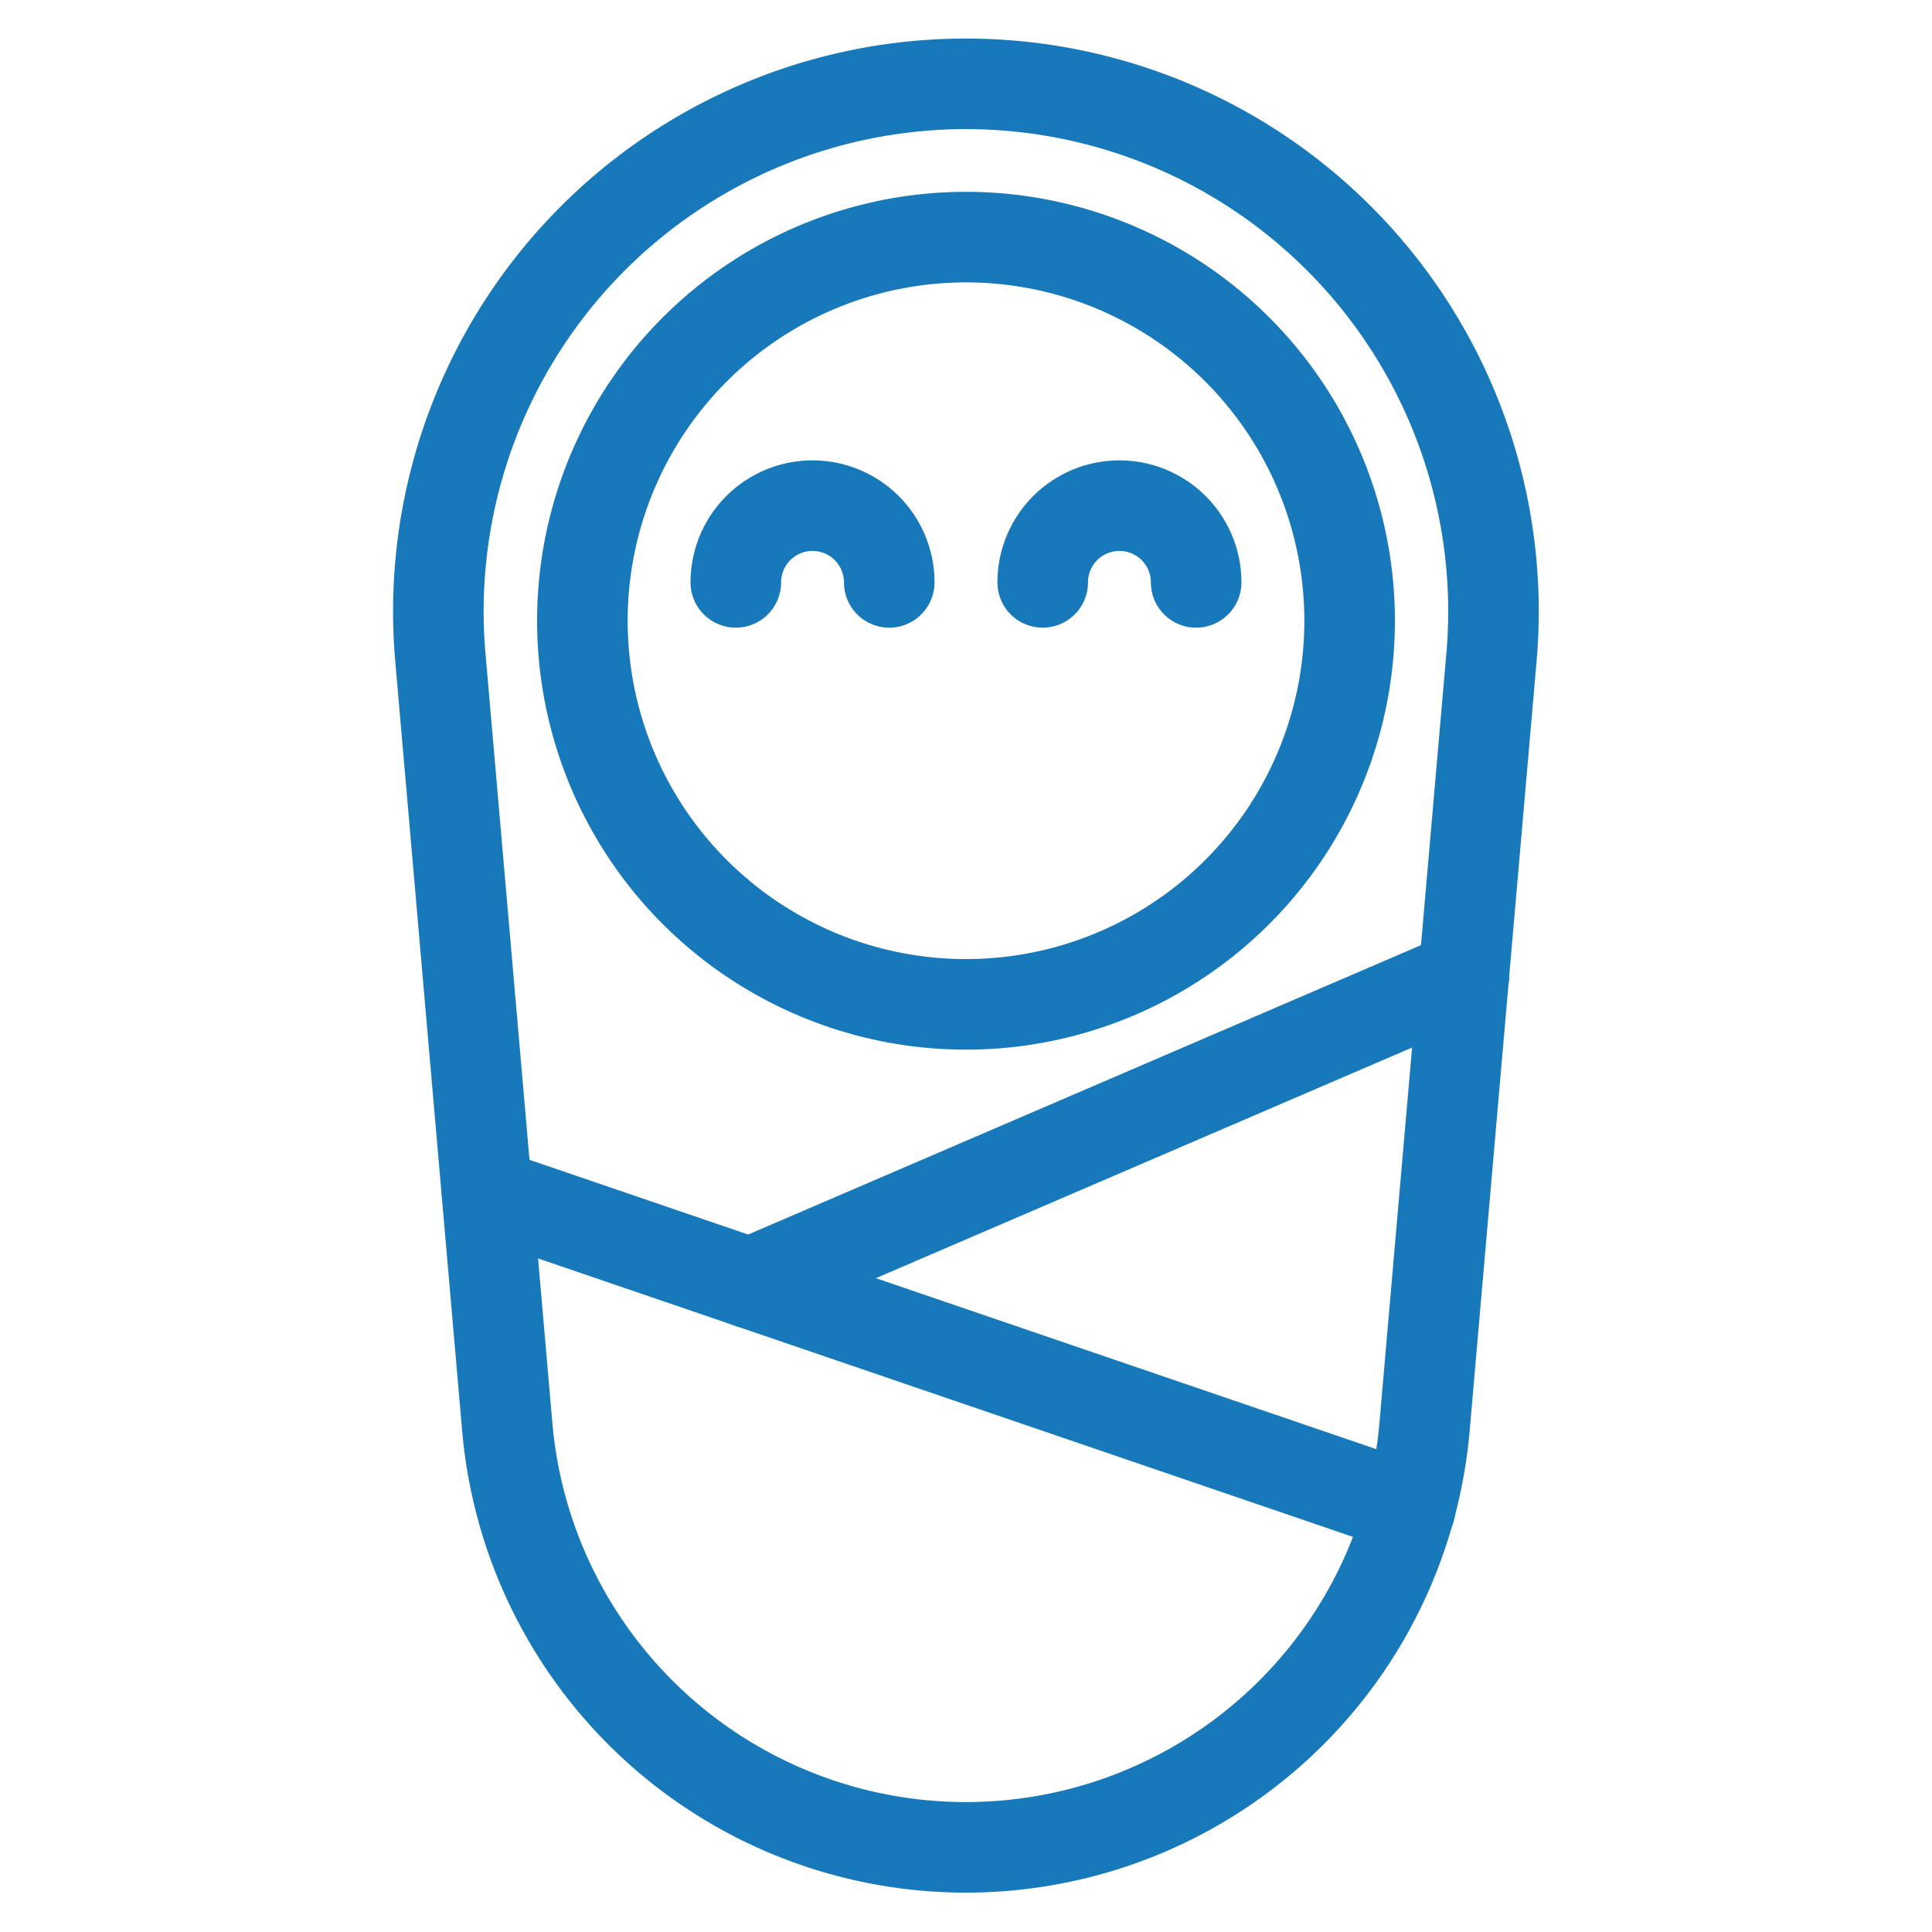
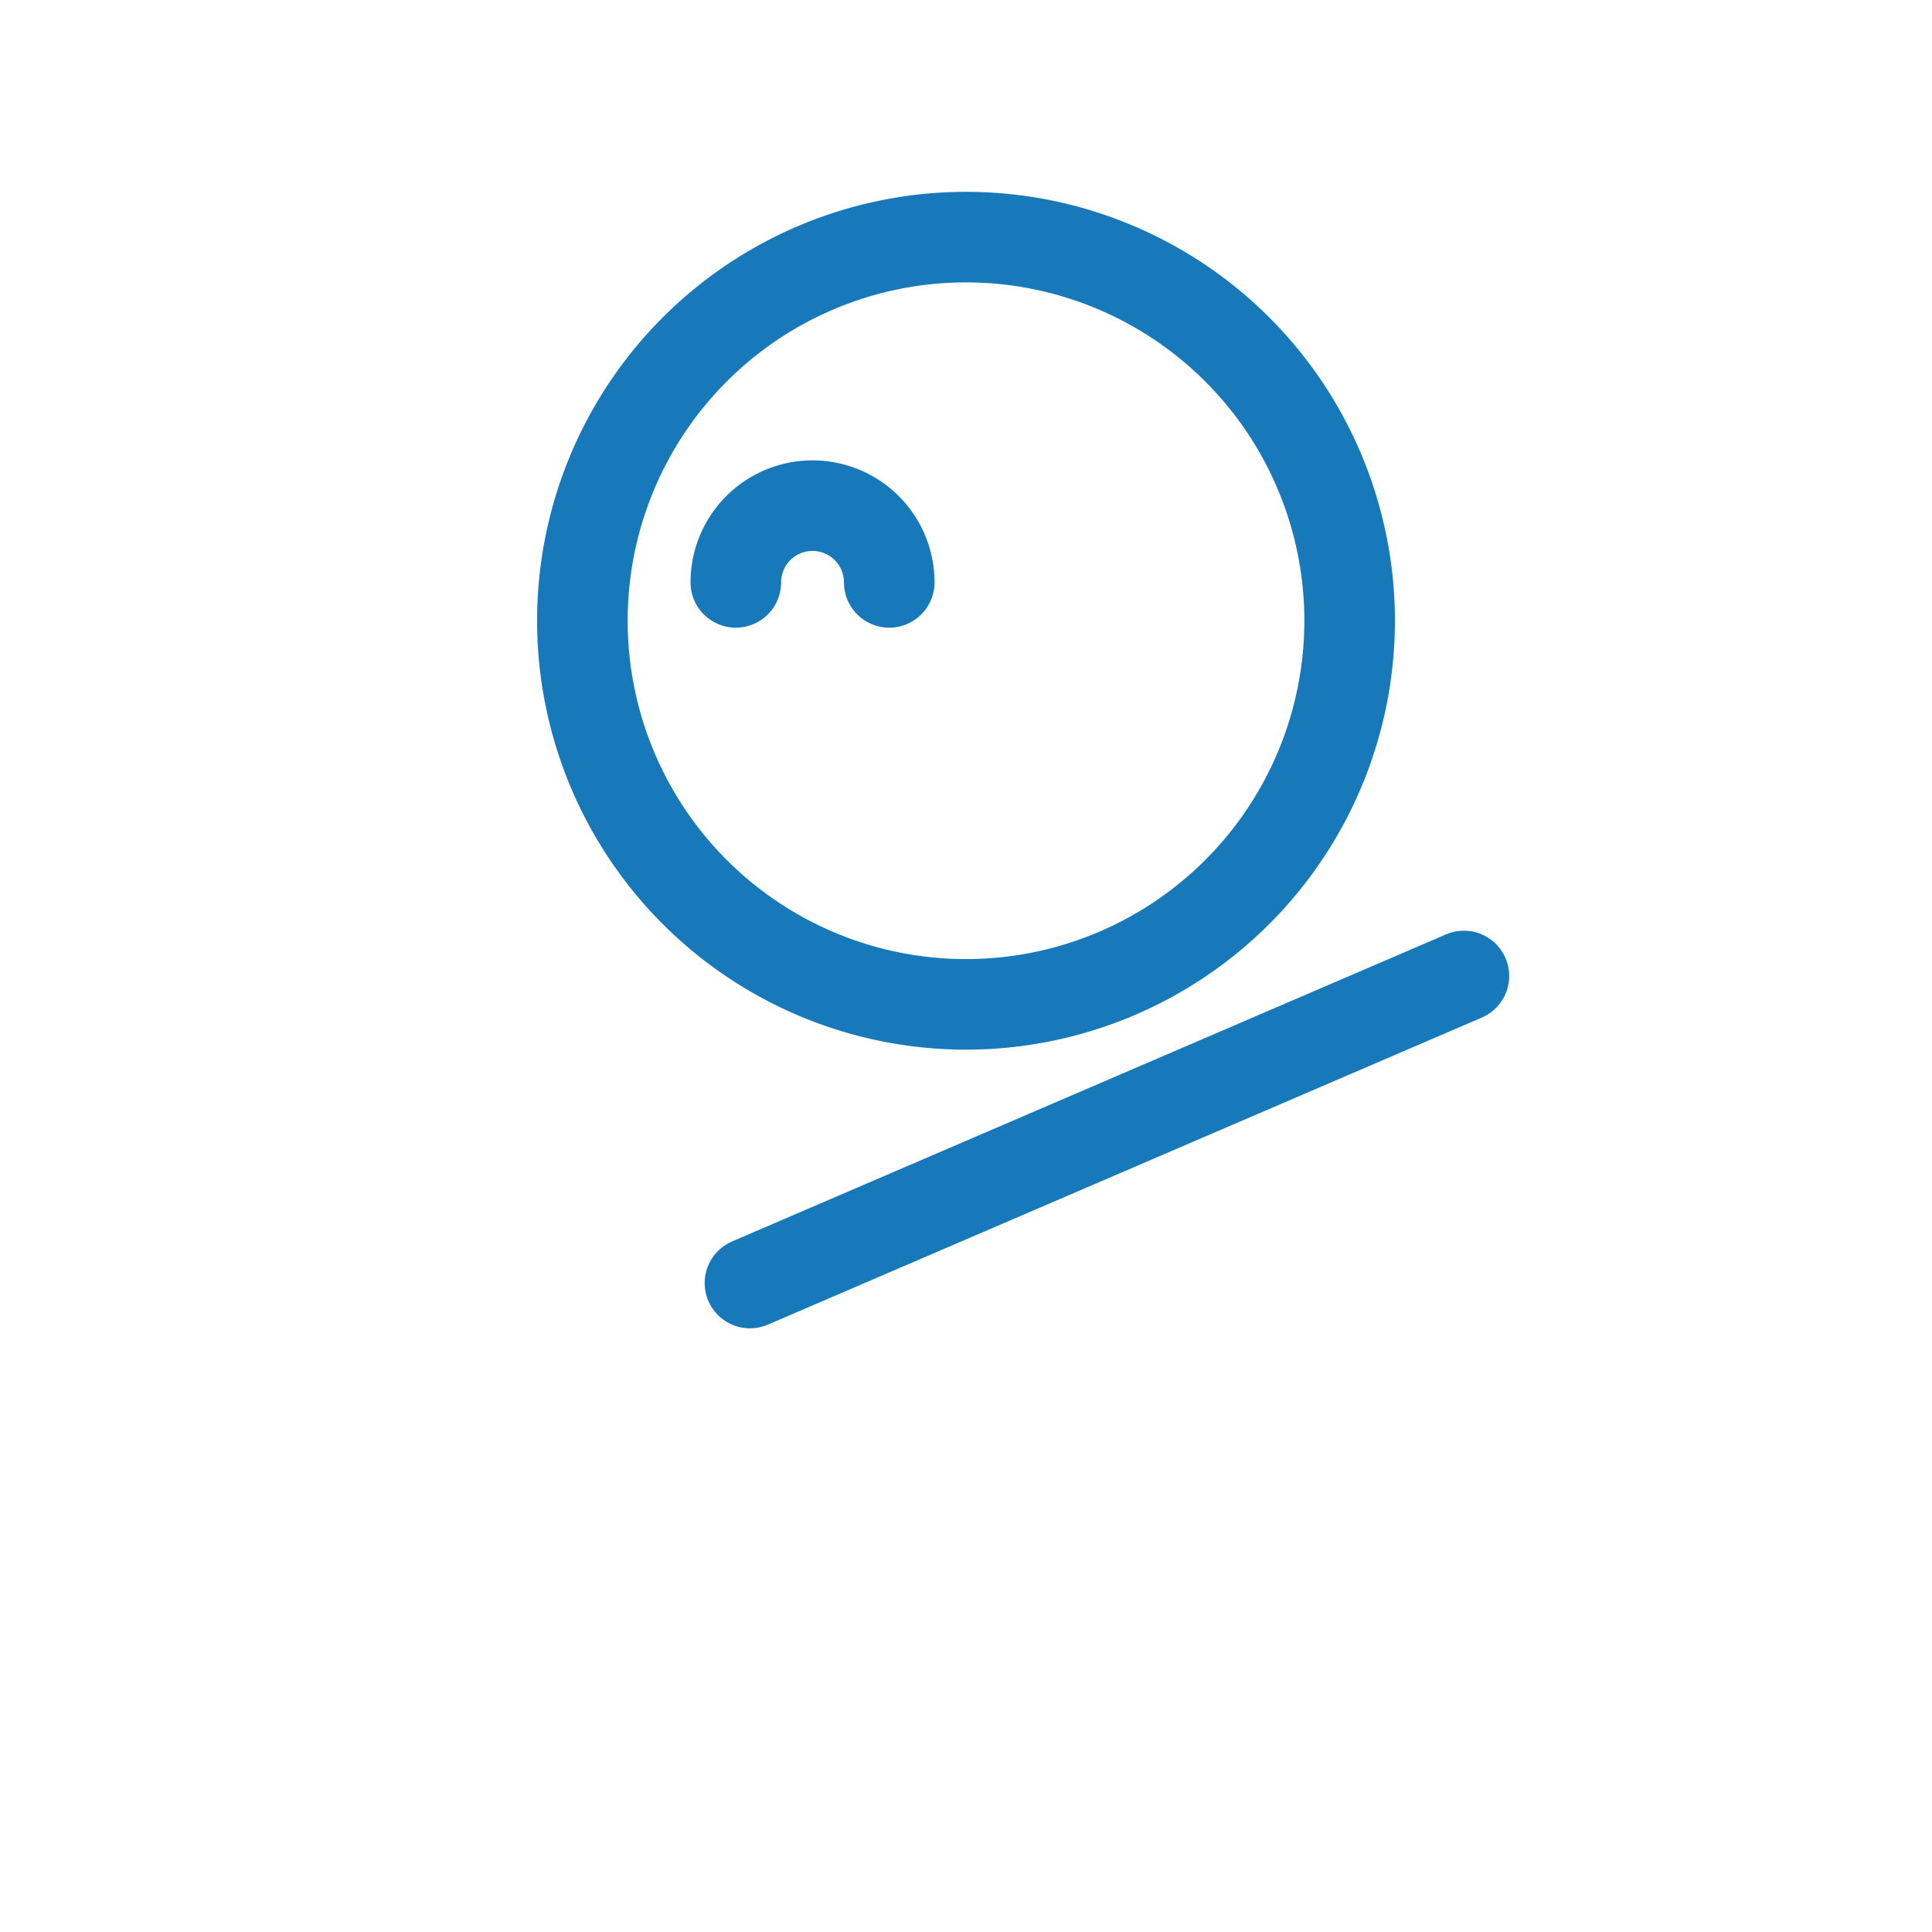
<svg xmlns="http://www.w3.org/2000/svg" viewBox="-1.125 -1.125 48 48" height="48" width="48">
-   <path d="M9.815 15.197a13.107 13.107 0 1 1 26.116 0l-1.666 19.156a11.438 11.438 0 0 1 -22.785 0Z" fill="none" stroke="#1779ba" stroke-linecap="round" stroke-linejoin="round" stroke-width="2.25" />
-   <path d="m10.976 28.519 22.936 7.837" fill="none" stroke="#1779ba" stroke-linecap="round" stroke-linejoin="round" stroke-width="2.25" />
  <path d="m17.507 30.752 17.738 -7.629" fill="none" stroke="#1779ba" stroke-linecap="round" stroke-linejoin="round" stroke-width="2.25" />
  <path d="M13.344 14.297a9.531 9.531 0 1 0 19.062 0 9.531 9.531 0 1 0 -19.062 0Z" fill="none" stroke="#1779ba" stroke-linecap="round" stroke-linejoin="round" stroke-width="2.25" />
  <path d="M17.156 13.344a1.906 1.906 0 0 1 3.812 0" fill="none" stroke="#1779ba" stroke-linecap="round" stroke-linejoin="round" stroke-width="2.25" />
-   <path d="M24.781 13.344a1.906 1.906 0 0 1 3.812 0" fill="none" stroke="#1779ba" stroke-linecap="round" stroke-linejoin="round" stroke-width="2.25" />
</svg>